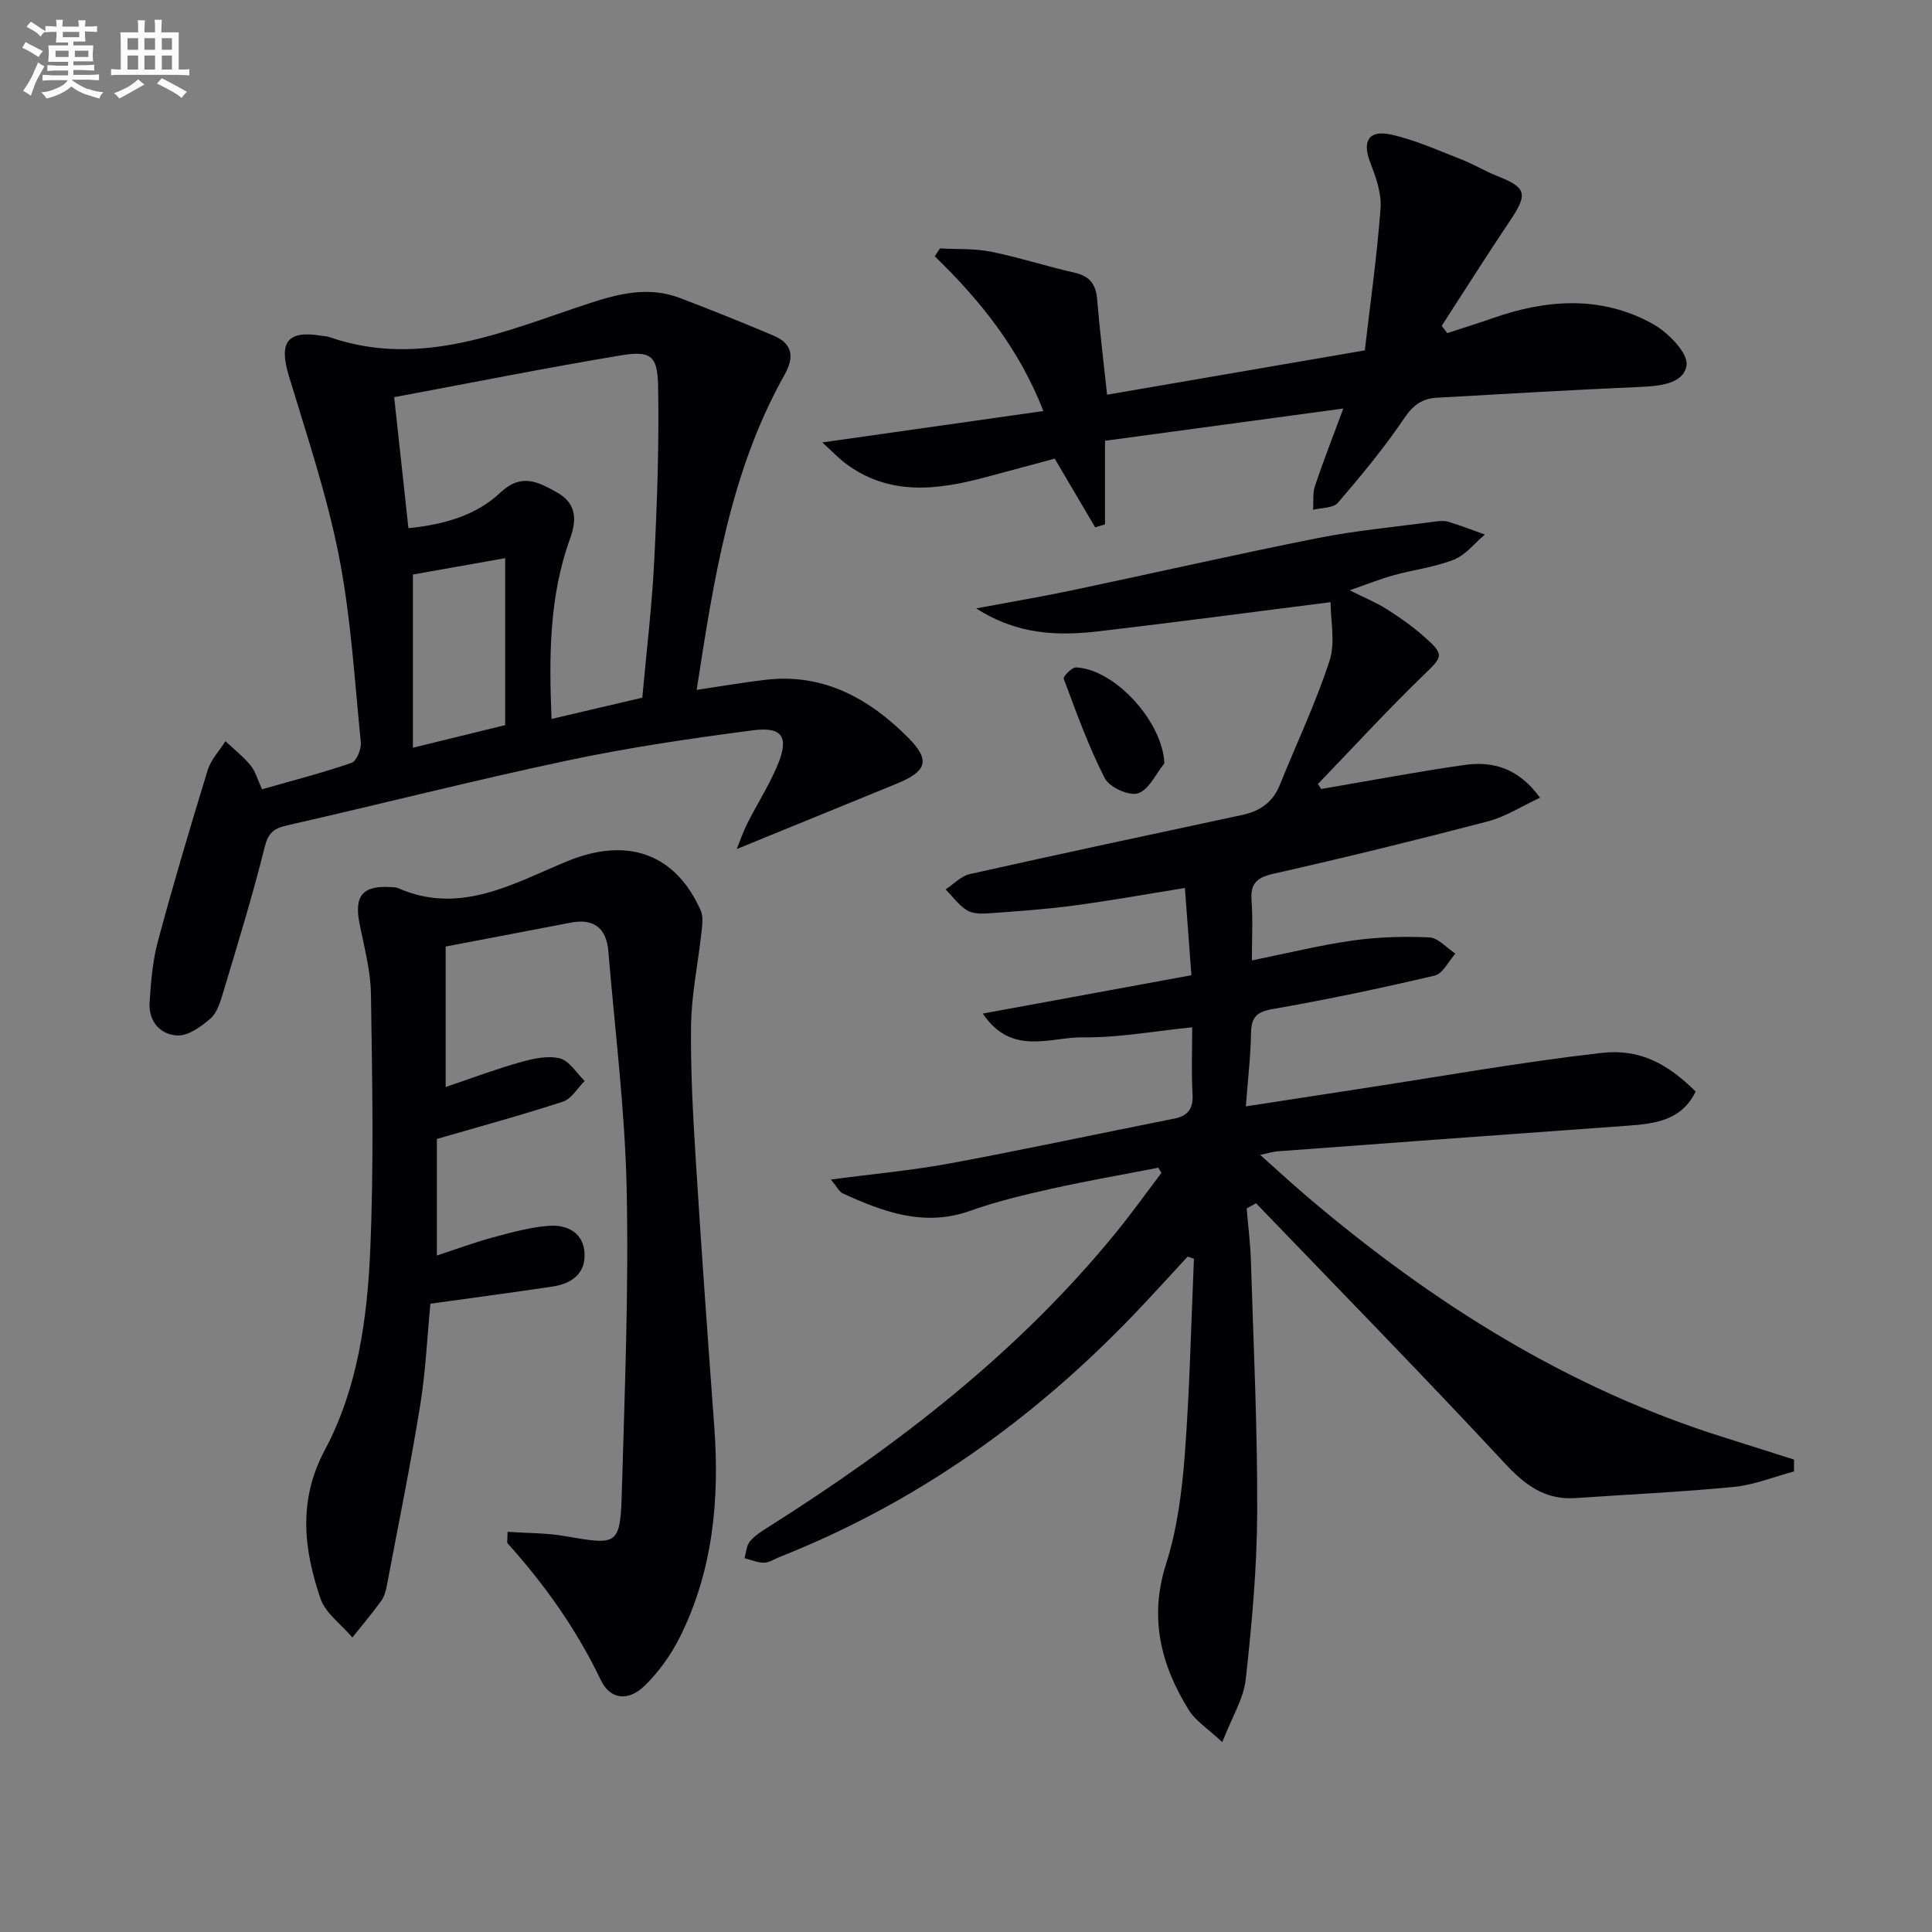
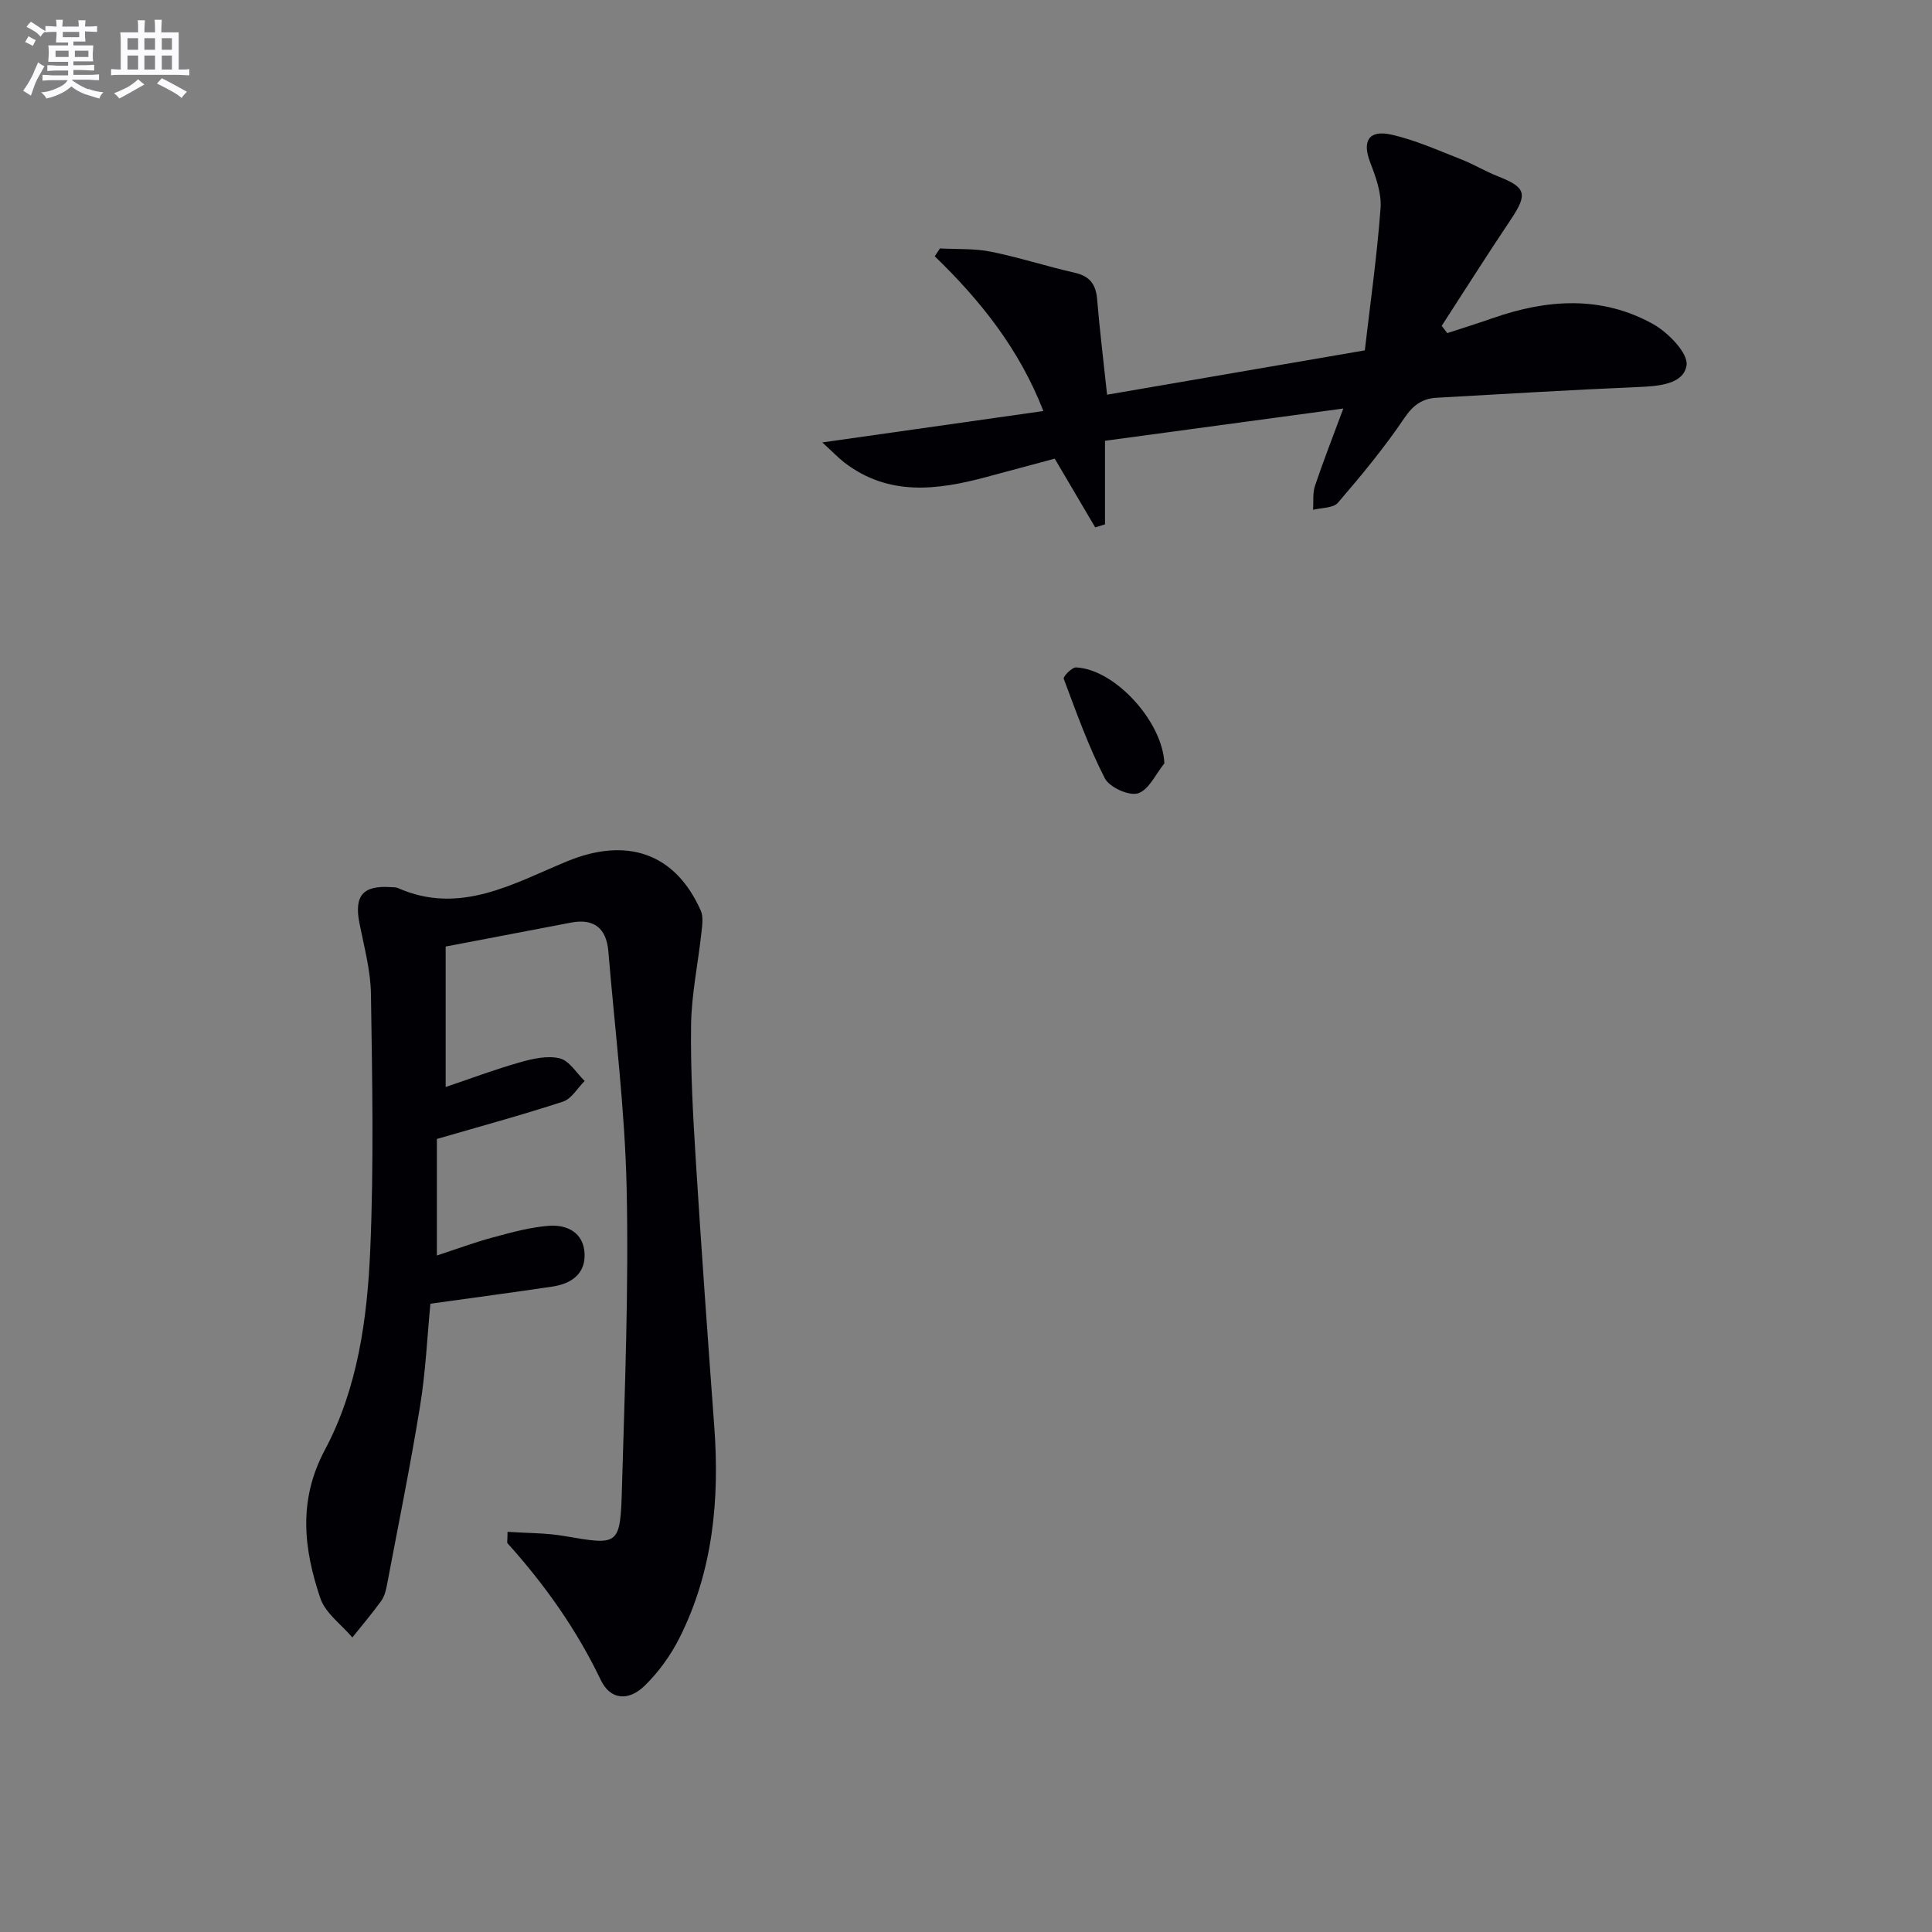
<svg xmlns="http://www.w3.org/2000/svg" enable-background="new 0 0 400 400" viewBox="0 0 400 400">
  <rect x="0" y="0" width="400" height="400" fill="#808080" stroke="none" />
  <g fill="#010105">
-     <path d="m239.82 241.76c-7.38 1.44-14.8 2.72-22.14 4.36-5.66 1.26-11.34 2.62-16.79 4.56-9.53 3.4-17.97.25-26.39-3.59-.75-.34-1.2-1.36-2.47-2.88 8.79-1.17 16.81-1.89 24.7-3.35 15.48-2.87 30.88-6.19 46.33-9.25 2.99-.59 4.02-2.13 3.84-5.18-.26-4.29-.07-8.6-.07-13.74-7.88.79-15.25 2.18-22.61 2.08-6.76-.09-14.76 3.98-20.74-4.92 14.67-2.7 28.7-5.27 43.19-7.94-.47-6.33-.9-12.01-1.35-18.06-7.99 1.28-15.46 2.63-22.97 3.63-5.92.79-11.9 1.2-17.87 1.63-1.45.1-3.21.05-4.34-.68-1.68-1.08-2.93-2.83-4.36-4.29 1.66-1.09 3.2-2.76 5.01-3.17 18.75-4.2 37.55-8.21 56.34-12.23 3.66-.78 6.37-2.58 7.82-6.18 3.46-8.58 7.46-16.99 10.32-25.76 1.24-3.8.21-8.34.21-12.13-16.65 2.11-32.25 4.19-47.88 6.02-8.46.99-16.84.81-25.49-4.73 7.42-1.39 13.75-2.45 20.02-3.78 16.88-3.55 33.69-7.4 50.61-10.76 7.96-1.58 16.1-2.32 24.16-3.41.98-.13 2.07-.25 2.98.02 2.55.77 5.04 1.75 7.55 2.64-2.11 1.78-3.96 4.22-6.4 5.19-3.96 1.57-8.33 2.09-12.47 3.23-2.69.74-5.29 1.79-9.13 3.12 3.25 1.63 5.58 2.57 7.67 3.9 2.66 1.69 5.27 3.52 7.63 5.59 4.45 3.91 4.03 4.19-.12 8.2-7.48 7.24-14.52 14.92-21.75 22.42.23.34.46.69.68 1.03 9.88-1.68 19.73-3.56 29.65-4.97 5.83-.83 11.17.59 15.66 6.78-3.84 1.78-7.17 3.95-10.81 4.9-14.75 3.86-29.56 7.49-44.43 10.85-3.48.79-4.75 2.06-4.49 5.58.29 3.77.07 7.58.07 12.35 7.38-1.49 14.07-3.15 20.85-4.11 5.24-.74 10.61-.9 15.89-.65 1.85.09 3.59 2.18 5.39 3.36-1.41 1.57-2.59 4.14-4.27 4.54-11.13 2.62-22.33 4.98-33.6 6.94-3.42.59-4.38 1.8-4.44 5.02-.08 4.77-.65 9.54-1.07 15.12 8.25-1.27 15.86-2.44 23.48-3.61 16.7-2.55 33.34-5.53 50.11-7.45 8.06-.92 13.76 2.28 19.53 7.98-2.84 5.94-8.29 6.67-14.01 7.08-24.2 1.73-48.4 3.52-72.6 5.31-.8.06-1.59.32-3.55.74 3.74 3.33 6.8 6.15 9.97 8.84 25.73 21.84 53.83 39.58 86.3 49.72 4.76 1.49 9.51 3.02 14.27 4.53-.01.82-.01 1.63-.02 2.45-4.13 1.1-8.19 2.78-12.39 3.19-10.91 1.07-21.87 1.56-32.81 2.32-6.43.45-10.58-2.79-14.85-7.39-16.85-18.13-34.17-35.81-51.32-53.65-.65.36-1.3.72-1.94 1.08.3 3.64.77 7.28.88 10.93.53 17.3 1.37 34.61 1.3 51.91-.04 11.55-1.1 23.13-2.37 34.63-.45 4.05-2.87 7.88-4.86 13.02-3.04-2.85-5.55-4.4-6.93-6.64-5.8-9.36-8.27-19.11-4.7-30.28 2.29-7.19 3.28-14.93 3.86-22.5 1.03-13.52 1.31-27.1 1.9-40.65-.43-.15-.86-.31-1.29-.46-3.65 3.94-7.25 7.92-10.96 11.8-20.98 21.94-45.19 39.18-73.52 50.39-1.08.43-2.16 1.18-3.25 1.19-1.34.01-2.68-.59-4.02-.93.34-1.18.38-2.61 1.1-3.47 1.03-1.23 2.5-2.15 3.9-3.03 26.87-16.99 51.82-36.23 72.02-61.07 3.22-3.96 6.2-8.13 9.29-12.2-.24-.34-.44-.71-.64-1.08z" />
-     <path d="m144.24 142.83c5.36-.79 9.92-1.59 14.5-2.11 11.89-1.33 21.32 4.01 29.25 11.96 4.81 4.82 3.85 7.05-2.52 9.65-10.85 4.43-21.7 8.87-32.94 13.46.66-1.62 1.29-3.52 2.19-5.3 2.02-4 4.46-7.81 6.2-11.92 2.51-5.91 1.16-8.17-5-7.37-12.82 1.67-25.65 3.55-38.28 6.22-19.47 4.12-38.77 9.05-58.19 13.46-2.81.64-3.93 1.56-4.67 4.57-2.51 10.13-5.61 20.11-8.6 30.11-.56 1.88-1.22 4.1-2.59 5.3-1.92 1.68-4.58 3.61-6.85 3.52-3.57-.14-6.03-2.95-5.77-6.85.28-4.27.63-8.62 1.74-12.73 3.19-11.85 6.69-23.62 10.29-35.36.67-2.17 2.42-4 3.67-5.99 1.76 1.66 3.69 3.17 5.21 5.02 1.01 1.23 1.45 2.94 2.37 4.94 6.23-1.78 12.47-3.38 18.54-5.47 1.04-.36 2.05-2.88 1.91-4.28-1.29-12.87-2.04-25.87-4.53-38.53-2.48-12.62-6.62-24.93-10.36-37.28-2.13-7.05-.33-9.53 6.84-8.32.49.08 1.01.08 1.48.24 19.13 6.64 36.51-1.28 53.96-7 6.45-2.11 12.39-3.47 18.77-1.04 6.49 2.47 12.93 5.06 19.32 7.77 3.93 1.66 4.3 4.45 2.27 8.06-11.28 20.09-14.67 42.36-18.21 65.27zm-62.63-60.6c1.07 9.79 1.99 18.31 2.95 27.12 7.38-.73 14.06-2.66 19.03-7.36 4.39-4.14 7.85-2.16 11.57-.13 3.95 2.15 4.44 5.32 2.86 9.67-4.35 11.99-4.35 24.48-3.83 37.32 6.53-1.53 12.46-2.92 18.79-4.4.86-9.53 2-18.9 2.47-28.31.6-12.09 1.03-24.22.8-36.32-.12-6.21-1.57-7.26-7.72-6.24-15.46 2.57-30.86 5.66-46.92 8.65zm3.88 72.58c6.78-1.66 12.5-3.06 19.1-4.68 0-11.22 0-22.26 0-34.57-6.83 1.21-13.35 2.37-19.1 3.39z" />
    <path d="m105.08 317.15c3.95.27 7.93.21 11.78.87 11.32 1.95 11.57 2.07 11.91-10.03.59-20.63 1.42-41.29.97-61.91-.35-16.4-2.43-32.76-3.79-49.14-.39-4.72-2.95-6.83-7.7-5.93-8.61 1.63-17.22 3.29-25.98 4.96v29.08c5.34-1.8 10.32-3.68 15.42-5.12 2.64-.75 5.68-1.43 8.2-.81 1.99.49 3.46 3.05 5.16 4.68-1.48 1.47-2.72 3.7-4.49 4.28-8.46 2.77-17.07 5.1-26.11 7.73v24.13c4.12-1.35 7.87-2.75 11.72-3.78 3.78-1.02 7.63-2.09 11.51-2.37 3.78-.28 7.16 1.45 7.35 5.77.19 4.16-2.75 6.22-6.59 6.8-8.19 1.23-16.41 2.31-25.33 3.56-.65 6.72-.97 13.99-2.13 21.12-2.01 12.43-4.53 24.77-6.87 37.14-.21 1.13-.53 2.36-1.18 3.27-1.89 2.6-3.97 5.06-5.98 7.57-2.27-2.69-5.59-5.03-6.63-8.13-3.44-10.2-4.65-20.22.95-30.72 6.81-12.77 8.78-27.23 9.39-41.52.75-17.59.41-35.23.14-52.84-.07-4.92-1.43-9.84-2.39-14.72-1.1-5.64.72-7.81 6.49-7.42.5.03 1.05 0 1.48.19 12.85 5.69 23.96-.97 35.02-5.53 12.19-5.03 22.32-1.9 27.69 10.21.58 1.32.28 3.12.12 4.66-.69 6.33-2.04 12.65-2.13 18.98-.13 9.47.41 18.96 1 28.42 1.14 18.25 2.46 36.49 3.8 54.73 1.12 15.16-.27 29.93-7.16 43.7-1.82 3.64-4.34 7.14-7.25 9.98-3.4 3.31-7.14 2.89-9.08-1.17-5.01-10.47-11.6-19.75-19.31-28.32-.15-.18 0-.63 0-2.37z" />
    <path d="m170.25 91.6c16.02-2.28 30.61-4.35 45.77-6.5-5.01-12.88-13.06-22.91-22.49-32.04.36-.54.72-1.08 1.08-1.63 3.52.2 7.13-.01 10.55.68 5.84 1.18 11.54 3.04 17.36 4.36 3.12.71 4.37 2.4 4.63 5.49.53 6.43 1.33 12.85 2.06 19.76 17.55-3.02 34.91-6.01 53.36-9.18 1.13-9.76 2.53-19.57 3.26-29.44.23-3.11-.99-6.48-2.15-9.49-1.68-4.34-.34-6.78 4.32-5.75 4.97 1.1 9.71 3.26 14.49 5.12 2.63 1.02 5.07 2.52 7.7 3.55 5.8 2.28 6.14 3.64 2.59 8.95-4.87 7.26-9.54 14.65-14.29 21.98.39.5.77 1.01 1.15 1.51 3.14-1.03 6.29-2.01 9.41-3.1 11.25-3.94 22.55-4.72 33.23 1.24 3.11 1.74 7.3 6.05 6.9 8.54-.63 3.94-5.82 4.3-10 4.48-13.92.6-27.83 1.43-41.74 2.22-2.95.17-4.85 1.49-6.67 4.18-4.15 6.16-8.92 11.92-13.77 17.56-.97 1.13-3.39 1.01-5.14 1.46.11-1.66-.12-3.42.39-4.95 1.71-5.1 3.68-10.11 5.87-16.02-17.12 2.32-32.78 4.44-49.34 6.68v17.3c-.68.21-1.35.42-2.03.63-2.67-4.54-5.35-9.08-8.38-14.23-4.37 1.17-9.26 2.48-14.15 3.8-10.21 2.74-20.28 4.03-29.46-3.04-1.31-1.04-2.49-2.28-4.51-4.12z" />
    <path d="m241.07 158.05c-1.78 2.18-3.21 5.49-5.46 6.2-1.87.59-5.93-1.26-6.88-3.13-3.38-6.6-5.89-13.64-8.5-20.6-.16-.44 1.7-2.38 2.56-2.34 8.15.41 17.95 11.33 18.28 19.87z" />
  </g>
-   <path d="m6.8 9.5c.6.3 1.3.7 2.1 1.1-.4.4-.7.8-.9 1.2-.7-.4-1.3-.8-1.8-1.1s-1.1-.6-1.6-.8c.2-.4.5-.8.7-1.2.4.2.8.5 1.5.8zm.9 6.9c-.3.6-.5 1.1-.7 1.7s-.4 1.1-.6 1.7c-.6-.4-1.1-.7-1.6-1 .7-1 1.2-1.8 1.5-2.4.3-.5.6-1.1.8-1.7.3-.6.5-1.2.8-1.8.3.3.8.6 1.3.8-.7 1.3-1.2 2.2-1.5 2.7zm.1-11c.4.3 1 .7 1.7 1.1-.5.2-.8.6-1.1 1.1-.5-.6-1-1-1.4-1.2s-.9-.6-1.5-.8c.2-.4.5-.7.9-1.1.5.3.9.6 1.4.9zm10.5 13c1 .4 2 .6 3.1.7-.4.4-.7.8-.8 1.3-.9-.2-1.9-.6-3-.9-1-.4-2-.9-2.8-1.6-.5.4-1.1.9-1.9 1.3s-1.9.9-3.3 1.2c-.1-.3-.5-.8-1.1-1.3 1 0 2.1-.3 3.2-.8 1.2-.5 1.9-1 2.3-1.7h-3.2c-.4 0-1 0-2 .1v-1.2c1 0 1.7.1 2 .1h3.3v-1h-2.3c-.2 0-.9 0-2 .1v-1.2c1.2 0 1.9.1 2 .1h2.3v-.8h-4.1c0-.7.1-1.2.1-1.6 0-.5 0-1.1-.1-1.8h4.1v-.6h-2.5c0-.6.1-1.1.1-1.6v-.6h-.5c-.4 0-1 0-1.8.1v-1.3c1.2 0 1.9.1 2.1.1h.2c0-.3 0-.8-.1-1.4h1.4c0 .6-.1 1-.1 1.4h3.4c0-.4 0-.8-.1-1.3h1.5c0 .4-.1.9-.1 1.3.7 0 1.5 0 2.5-.1v1.2c-1 0-1.8-.1-2.5-.1v.6c0 .3 0 .8.1 1.5h-2.5v.8h4.1c0 .7-.1 1.3-.1 1.8s0 1 .1 1.5h-4.1v.8h1.4c.8 0 1.8 0 2.9-.1v1.2c-1 0-1.9-.1-2.8-.1h-1.5v1h3.2c.3 0 1 0 2.1-.1v1.2c-1.1 0-1.8-.1-2.1-.1h-3.4l-.1.1c1.4 1 2.4 1.5 3.4 1.9zm-4.1-6.6v-1.3h-2.7v1.3zm2.2-4.1v-1.1h-3.4v1.1zm1.9 4.1v-1.3h-2.8v1.3z" fill="#fbfafc" />
+   <path d="m6.8 9.5s-1.1-.6-1.6-.8c.2-.4.5-.8.7-1.2.4.2.8.5 1.5.8zm.9 6.9c-.3.6-.5 1.1-.7 1.7s-.4 1.1-.6 1.7c-.6-.4-1.1-.7-1.6-1 .7-1 1.2-1.8 1.5-2.4.3-.5.6-1.1.8-1.7.3-.6.5-1.2.8-1.8.3.3.8.6 1.3.8-.7 1.3-1.2 2.2-1.5 2.7zm.1-11c.4.3 1 .7 1.7 1.1-.5.2-.8.6-1.1 1.1-.5-.6-1-1-1.4-1.2s-.9-.6-1.5-.8c.2-.4.5-.7.9-1.1.5.3.9.6 1.4.9zm10.5 13c1 .4 2 .6 3.1.7-.4.4-.7.8-.8 1.3-.9-.2-1.9-.6-3-.9-1-.4-2-.9-2.8-1.6-.5.4-1.1.9-1.9 1.3s-1.9.9-3.3 1.2c-.1-.3-.5-.8-1.1-1.3 1 0 2.1-.3 3.2-.8 1.2-.5 1.9-1 2.3-1.7h-3.2c-.4 0-1 0-2 .1v-1.2c1 0 1.7.1 2 .1h3.3v-1h-2.3c-.2 0-.9 0-2 .1v-1.2c1.2 0 1.9.1 2 .1h2.3v-.8h-4.1c0-.7.1-1.2.1-1.6 0-.5 0-1.1-.1-1.8h4.1v-.6h-2.5c0-.6.1-1.1.1-1.6v-.6h-.5c-.4 0-1 0-1.8.1v-1.3c1.2 0 1.9.1 2.1.1h.2c0-.3 0-.8-.1-1.4h1.4c0 .6-.1 1-.1 1.4h3.4c0-.4 0-.8-.1-1.3h1.5c0 .4-.1.9-.1 1.3.7 0 1.5 0 2.5-.1v1.2c-1 0-1.8-.1-2.5-.1v.6c0 .3 0 .8.1 1.5h-2.5v.8h4.1c0 .7-.1 1.3-.1 1.8s0 1 .1 1.5h-4.1v.8h1.4c.8 0 1.8 0 2.9-.1v1.2c-1 0-1.9-.1-2.8-.1h-1.5v1h3.2c.3 0 1 0 2.1-.1v1.2c-1.1 0-1.8-.1-2.1-.1h-3.4l-.1.1c1.4 1 2.4 1.5 3.4 1.9zm-4.1-6.6v-1.3h-2.7v1.3zm2.2-4.1v-1.1h-3.4v1.1zm1.9 4.1v-1.3h-2.8v1.3z" fill="#fbfafc" />
  <path d="m37 6.7v2.3 5.4c1 0 1.8 0 2.2-.1v1.3c-.6 0-1.5-.1-2.5-.1h-11.9c-.7 0-1.3 0-1.8.1v-1.3c.5 0 1.1.1 2 .1v-5.2c0-1 0-1.8-.1-2.5h3.7c0-1.3 0-2.1-.1-2.5h1.5c0 .4-.1 1.3-.1 2.5h2.2c0-1.2 0-2.1-.1-2.6h1.5c0 .4-.1 1.3-.1 2.6zm-12.3 13.7c-.3-.4-.7-.8-1.1-1.1 1.1-.4 2.1-.9 2.9-1.3.8-.5 1.5-1 2.1-1.6.4.4.9.8 1.3 1.1-2.5 1.4-4.2 2.4-5.2 2.9zm3.9-10.1v-2.4h-2.2v2.4zm0 4.1v-2.9h-2.2v2.9zm3.5-4.1v-2.4h-2.2v2.4zm0 4.1v-2.9h-2.2v2.9zm.4 2.9 1-1.1c.6.3 1.4.7 2.5 1.3s2 1.1 2.7 1.5c-.4.4-.8.8-1.1 1.3-.8-.8-2.5-1.7-5.1-3zm3.1-7v-2.4h-2.1v2.4zm0 4.1v-2.9h-2.1v2.9z" fill="#fbfafc" />
</svg>